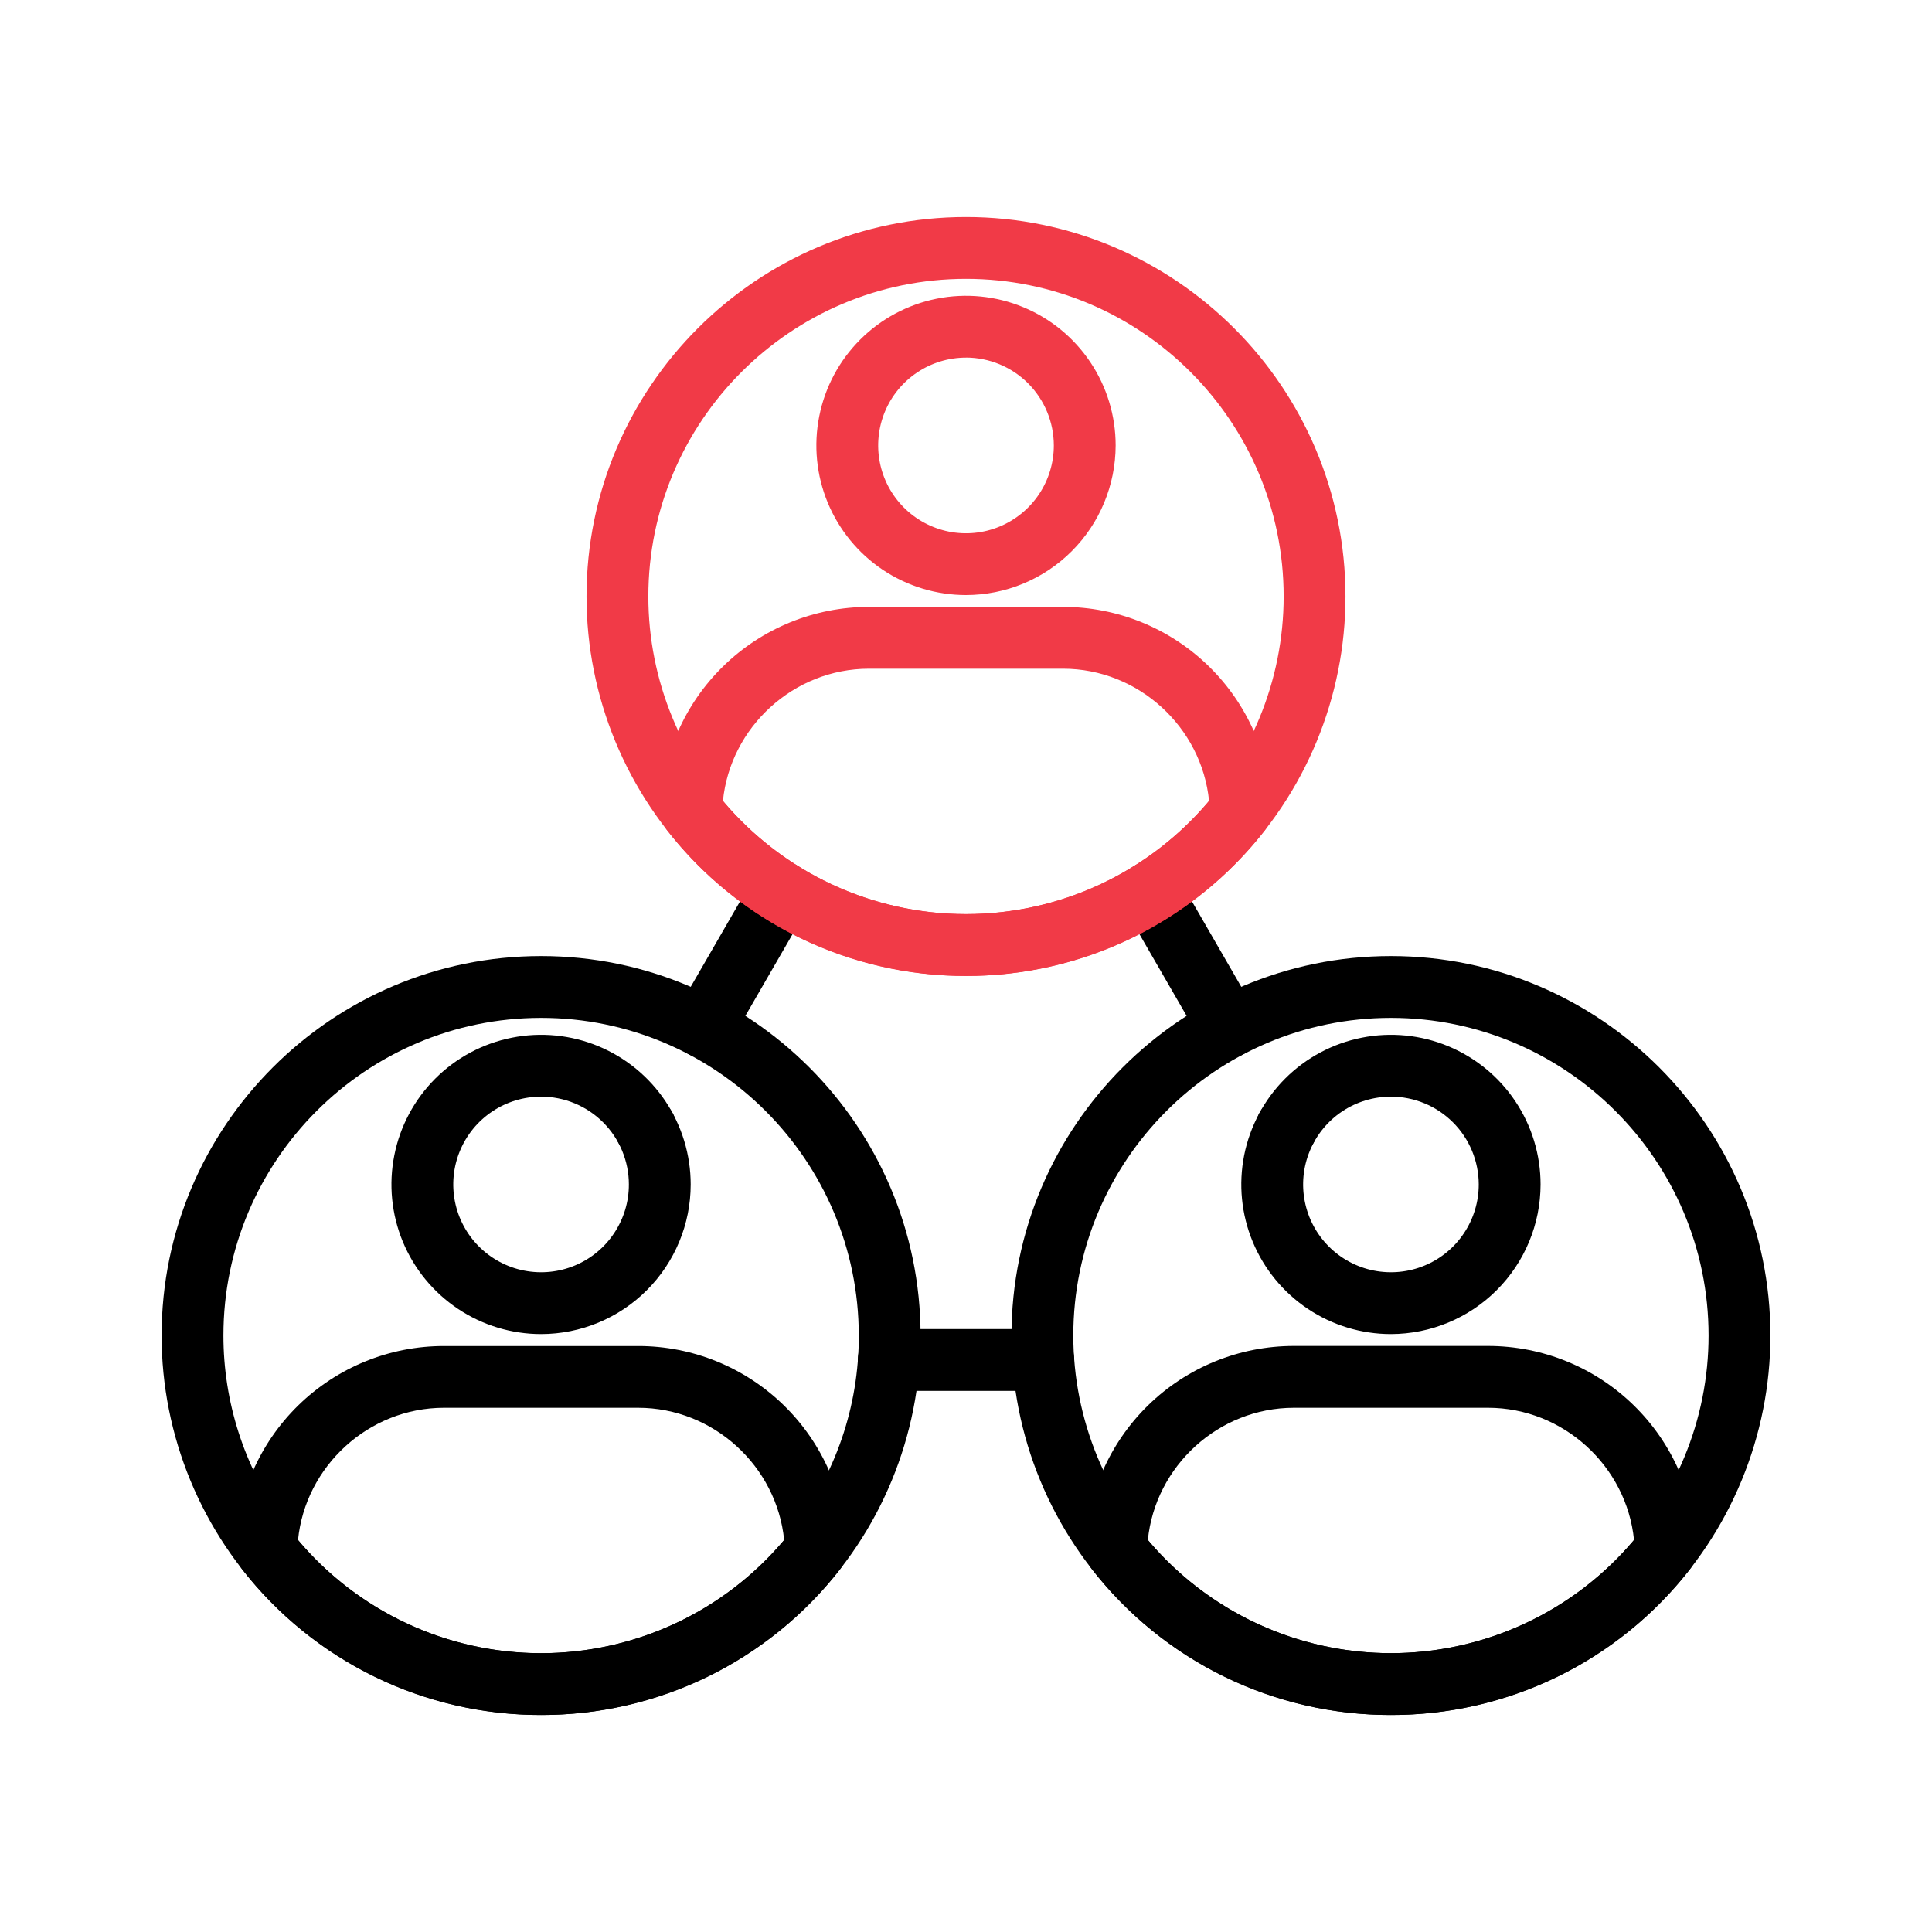
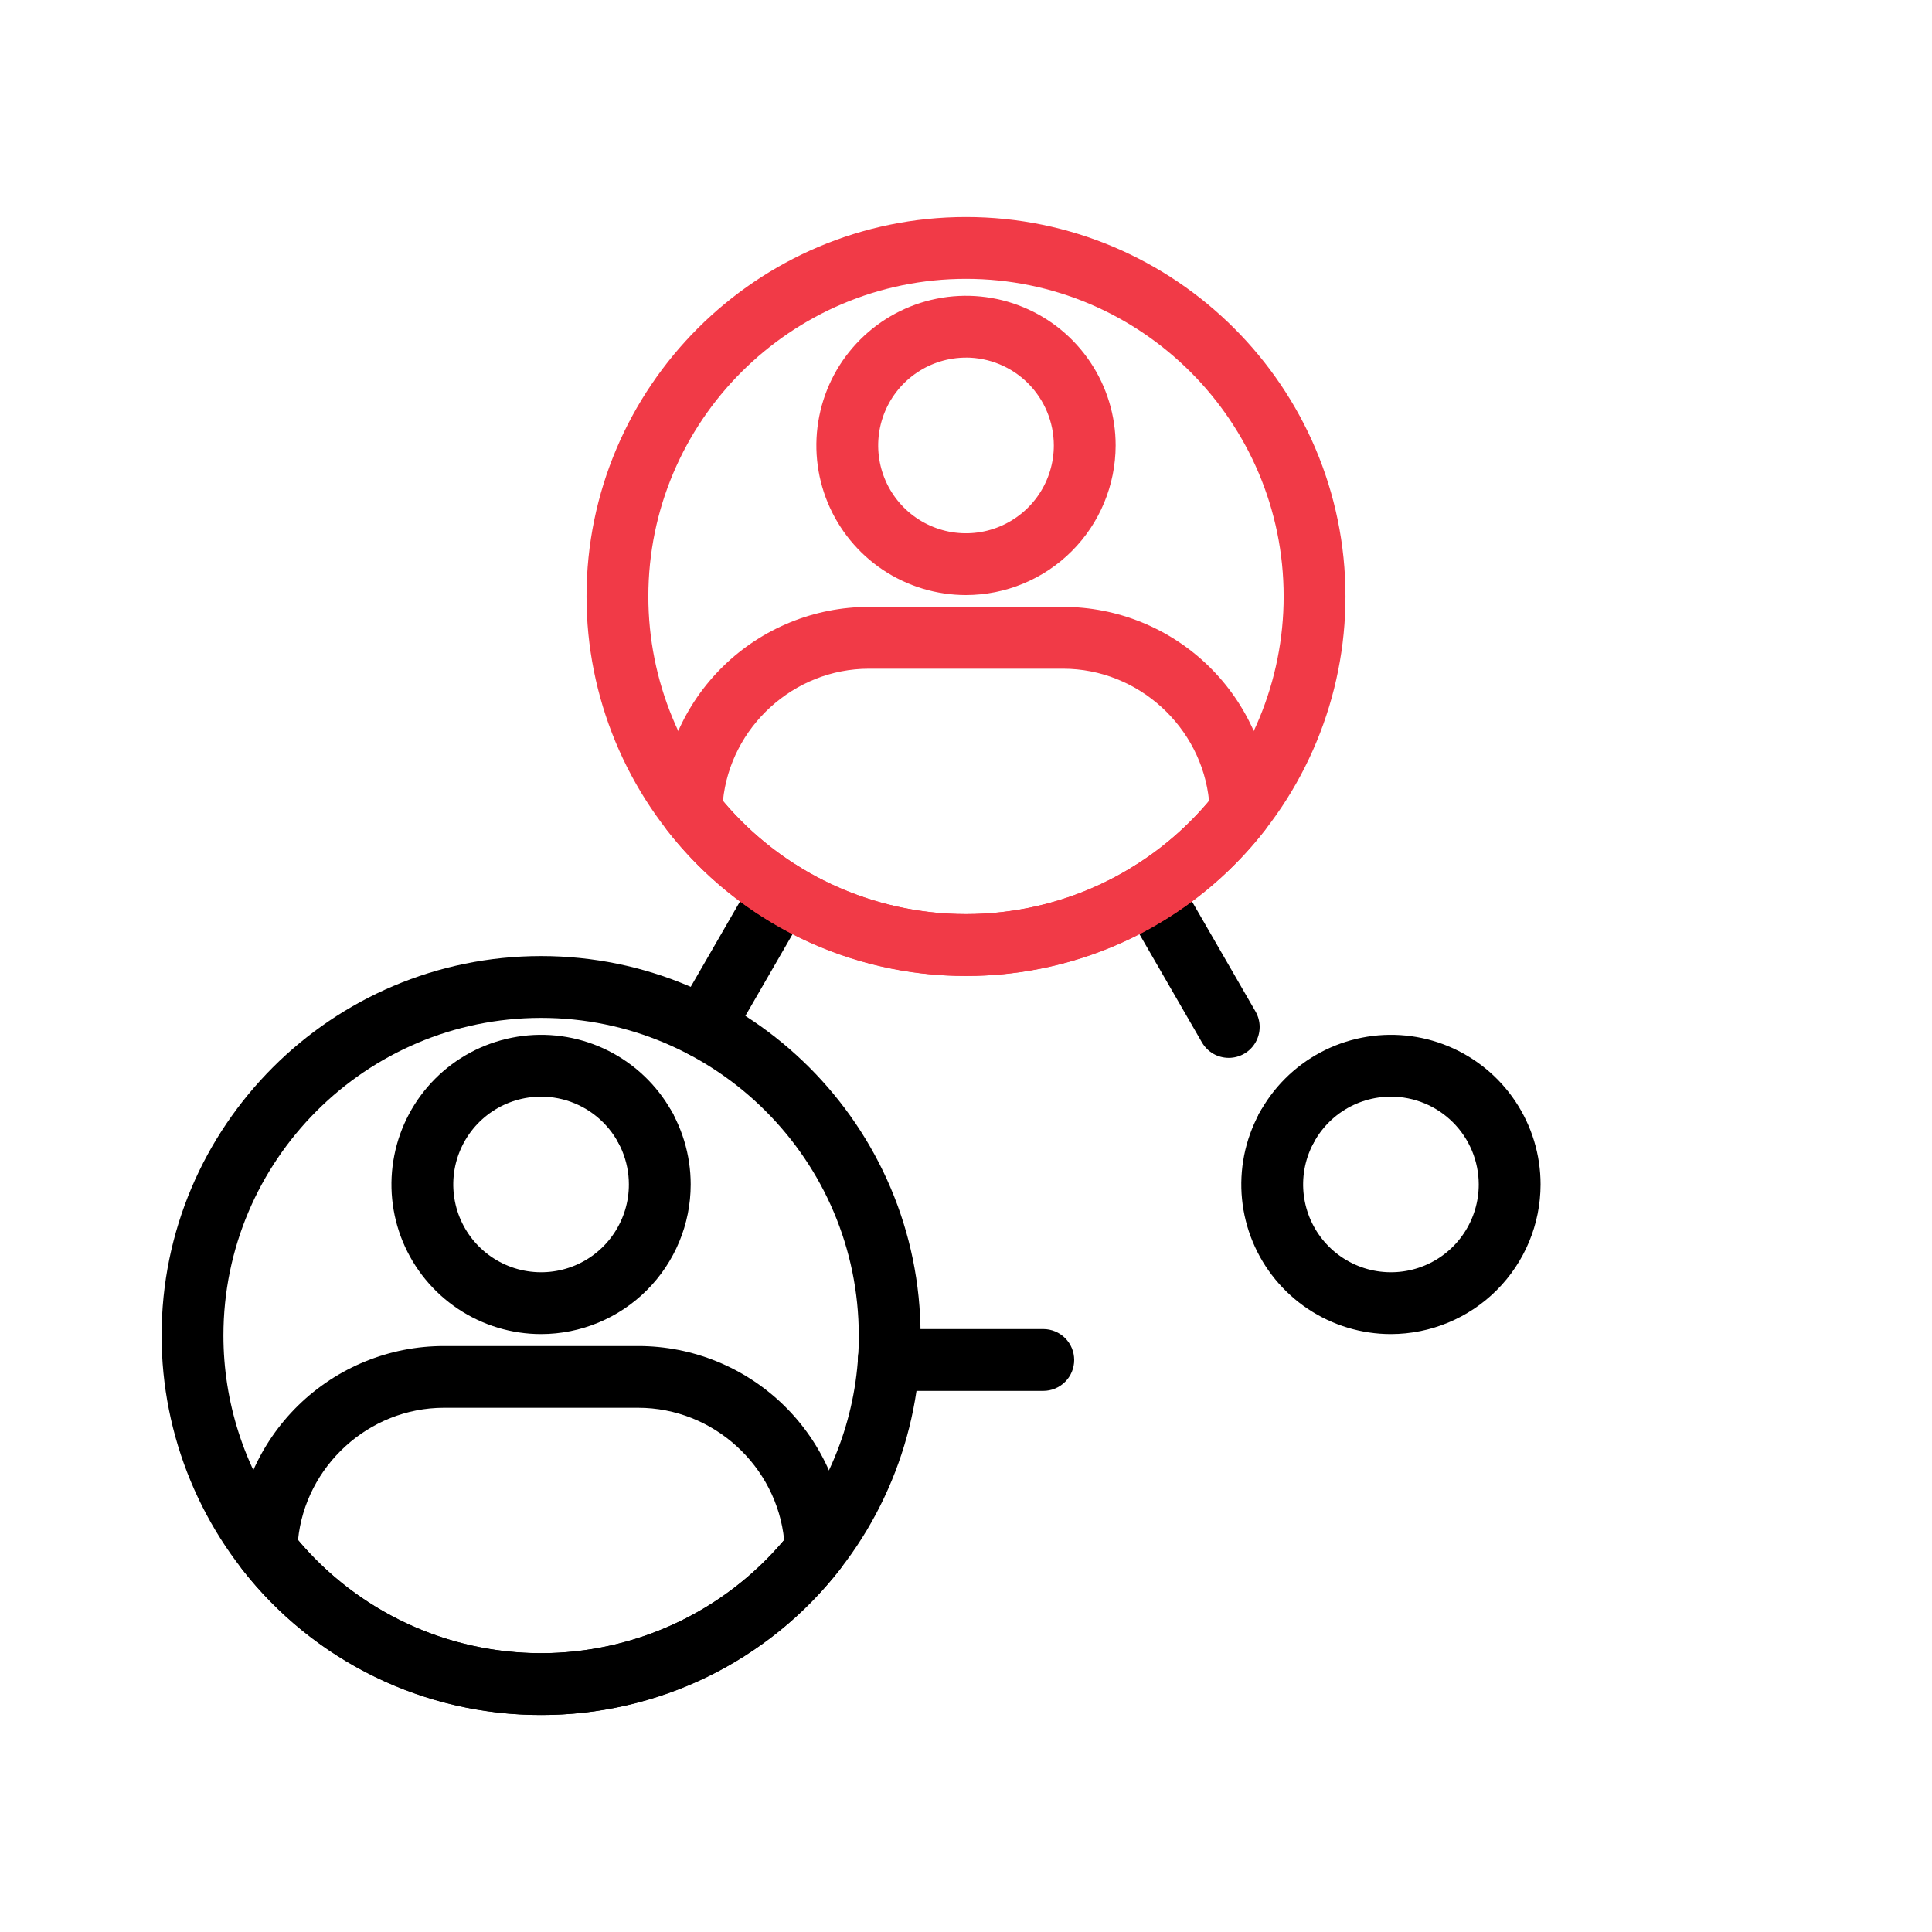
<svg xmlns="http://www.w3.org/2000/svg" width="48" height="48" viewBox="0 0 48 48" fill="none">
  <path d="M13.443 42.608C12.205 42.608 10.979 42.364 9.835 41.891C8.691 41.417 7.652 40.723 6.776 39.847C5.901 38.972 5.206 37.932 4.733 36.788C4.259 35.645 4.015 34.419 4.015 33.181C4.015 27.982 8.245 23.753 13.443 23.753C18.641 23.753 22.871 27.984 22.871 33.181C22.871 34.419 22.627 35.645 22.153 36.788C21.68 37.932 20.985 38.972 20.11 39.847C19.234 40.723 18.195 41.417 17.051 41.891C15.907 42.364 14.681 42.608 13.443 42.608ZM13.443 25.289C9.091 25.289 5.551 28.829 5.551 33.181C5.551 34.824 6.064 36.426 7.018 37.764C7.972 39.102 9.32 40.109 10.874 40.644C12.428 41.179 14.11 41.215 15.685 40.748C17.261 40.282 18.652 39.335 19.663 38.039C20.753 36.655 21.342 34.943 21.336 33.181C21.335 28.829 17.795 25.289 13.443 25.289Z" fill="black" />
  <path d="M13.443 42.608C12.01 42.612 10.596 42.288 9.308 41.66C8.02 41.032 6.894 40.117 6.014 38.986C5.905 38.846 5.847 38.673 5.851 38.496C5.884 37.144 6.445 35.859 7.413 34.914C8.38 33.97 9.679 33.441 11.031 33.442H15.854C17.207 33.441 18.505 33.97 19.473 34.914C20.441 35.859 21.001 37.144 21.034 38.496C21.038 38.674 20.981 38.848 20.871 38.988C19.992 40.119 18.865 41.033 17.578 41.661C16.29 42.288 14.875 42.612 13.443 42.608ZM7.404 38.261C8.144 39.141 9.069 39.849 10.112 40.335C11.155 40.821 12.292 41.072 13.443 41.072C14.594 41.072 15.73 40.821 16.774 40.335C17.817 39.849 18.741 39.141 19.482 38.261C19.299 36.426 17.726 34.976 15.854 34.976H11.031C9.16 34.976 7.586 36.426 7.404 38.261Z" fill="black" />
  <path d="M13.443 33.145C12.708 33.145 11.989 32.926 11.378 32.518C10.766 32.109 10.29 31.529 10.008 30.85C9.727 30.17 9.653 29.423 9.797 28.702C9.94 27.98 10.294 27.318 10.814 26.798C11.334 26.278 11.996 25.924 12.718 25.781C13.439 25.637 14.186 25.711 14.866 25.992C15.545 26.274 16.125 26.75 16.534 27.361C16.942 27.973 17.16 28.692 17.16 29.427C17.16 30.413 16.767 31.358 16.071 32.054C15.374 32.752 14.429 33.144 13.443 33.145ZM13.443 27.246C13.011 27.246 12.59 27.374 12.231 27.613C11.872 27.853 11.592 28.194 11.427 28.593C11.262 28.991 11.219 29.43 11.303 29.853C11.387 30.276 11.595 30.665 11.9 30.97C12.206 31.275 12.594 31.483 13.018 31.567C13.441 31.651 13.88 31.608 14.278 31.443C14.677 31.278 15.018 30.998 15.257 30.639C15.497 30.28 15.625 29.858 15.624 29.427C15.624 28.849 15.394 28.294 14.985 27.885C14.576 27.476 14.021 27.246 13.443 27.246Z" fill="black" />
-   <path d="M34.557 42.608C33.319 42.608 32.093 42.364 30.949 41.891C29.805 41.417 28.766 40.723 27.89 39.847C27.015 38.972 26.321 37.932 25.847 36.788C25.373 35.645 25.129 34.419 25.13 33.181C25.13 27.982 29.359 23.753 34.557 23.753C39.756 23.753 43.985 27.984 43.985 33.181C43.985 34.419 43.741 35.645 43.267 36.788C42.794 37.932 42.099 38.972 41.224 39.847C40.348 40.723 39.309 41.417 38.165 41.891C37.021 42.364 35.795 42.608 34.557 42.608ZM34.557 25.289C30.206 25.289 26.666 28.829 26.666 33.181C26.666 34.217 26.87 35.243 27.266 36.2C27.663 37.158 28.244 38.028 28.977 38.761C29.71 39.494 30.58 40.075 31.537 40.471C32.495 40.868 33.521 41.072 34.557 41.072C35.593 41.072 36.62 40.868 37.577 40.471C38.535 40.075 39.405 39.494 40.138 38.761C40.87 38.028 41.452 37.158 41.848 36.2C42.245 35.243 42.449 34.217 42.449 33.181C42.449 28.829 38.909 25.289 34.557 25.289Z" fill="black" />
-   <path d="M34.557 42.608C33.125 42.612 31.71 42.288 30.422 41.66C29.135 41.032 28.008 40.117 27.129 38.986C27.02 38.846 26.962 38.673 26.966 38.496C26.998 37.144 27.558 35.858 28.526 34.913C29.494 33.968 30.793 33.44 32.146 33.44H36.969C38.321 33.44 39.62 33.968 40.588 34.913C41.556 35.858 42.116 37.144 42.149 38.496C42.153 38.674 42.096 38.848 41.986 38.988C41.106 40.119 39.98 41.033 38.692 41.661C37.404 42.288 35.99 42.612 34.557 42.608ZM28.518 38.261C29.259 39.141 30.183 39.849 31.226 40.335C32.27 40.821 33.407 41.072 34.557 41.072C35.708 41.072 36.845 40.821 37.888 40.335C38.931 39.849 39.856 39.141 40.597 38.261C40.414 36.426 38.84 34.976 36.969 34.976H32.146C30.274 34.976 28.701 36.426 28.518 38.261Z" fill="black" />
  <path d="M34.557 33.145C33.822 33.145 33.103 32.926 32.492 32.518C31.881 32.109 31.404 31.529 31.123 30.85C30.841 30.17 30.768 29.423 30.911 28.702C31.055 27.98 31.409 27.318 31.928 26.798C32.448 26.278 33.111 25.924 33.832 25.781C34.553 25.637 35.301 25.711 35.98 25.992C36.659 26.274 37.24 26.75 37.648 27.361C38.057 27.973 38.275 28.692 38.275 29.427C38.274 30.413 37.882 31.357 37.185 32.054C36.488 32.751 35.543 33.143 34.557 33.145ZM34.557 27.246C34.126 27.246 33.704 27.374 33.345 27.613C32.986 27.853 32.707 28.194 32.542 28.593C32.377 28.991 32.333 29.43 32.418 29.853C32.502 30.276 32.71 30.665 33.015 30.97C33.32 31.275 33.709 31.483 34.132 31.567C34.555 31.651 34.994 31.608 35.392 31.443C35.791 31.278 36.132 30.998 36.371 30.639C36.611 30.28 36.739 29.858 36.739 29.427C36.738 28.849 36.508 28.294 36.099 27.885C35.69 27.476 35.136 27.246 34.557 27.246Z" fill="black" />
  <path d="M31.968 28.781C31.764 28.781 31.569 28.7 31.425 28.556C31.281 28.412 31.2 28.216 31.2 28.013C31.2 27.861 31.245 27.712 31.329 27.586C31.414 27.46 31.534 27.361 31.674 27.303C31.814 27.245 31.969 27.23 32.118 27.26C32.267 27.289 32.404 27.362 32.511 27.47C32.618 27.577 32.692 27.714 32.721 27.863C32.751 28.012 32.736 28.166 32.678 28.307C32.62 28.447 32.521 28.567 32.395 28.651C32.269 28.736 32.12 28.781 31.968 28.781Z" fill="black" />
  <path d="M17.472 26.282C17.337 26.282 17.205 26.247 17.088 26.179C16.971 26.112 16.875 26.015 16.807 25.898C16.74 25.782 16.704 25.649 16.704 25.514C16.704 25.38 16.74 25.247 16.807 25.13L18.742 21.779C18.844 21.603 19.012 21.474 19.209 21.421C19.405 21.368 19.615 21.396 19.791 21.498C19.968 21.6 20.097 21.767 20.149 21.964C20.202 22.161 20.174 22.371 20.073 22.547L18.138 25.898C18.07 26.015 17.973 26.112 17.856 26.18C17.739 26.247 17.607 26.282 17.472 26.282Z" fill="black" />
  <path d="M30.528 26.282C30.393 26.282 30.261 26.247 30.144 26.18C30.027 26.112 29.93 26.015 29.862 25.898L27.927 22.547C27.877 22.46 27.844 22.363 27.831 22.263C27.818 22.163 27.825 22.062 27.851 21.964C27.877 21.867 27.922 21.775 27.983 21.695C28.045 21.615 28.121 21.548 28.209 21.498C28.296 21.447 28.392 21.415 28.493 21.401C28.593 21.388 28.694 21.395 28.792 21.421C28.889 21.447 28.98 21.492 29.06 21.554C29.14 21.615 29.208 21.692 29.258 21.779L31.193 25.13C31.26 25.247 31.296 25.38 31.296 25.514C31.296 25.649 31.26 25.782 31.193 25.898C31.126 26.015 31.029 26.112 30.912 26.179C30.795 26.247 30.663 26.282 30.528 26.282Z" fill="black" />
  <path d="M16.032 28.781C15.828 28.781 15.633 28.7 15.489 28.556C15.345 28.412 15.264 28.216 15.264 28.013C15.264 27.861 15.309 27.712 15.393 27.586C15.478 27.46 15.598 27.361 15.738 27.303C15.879 27.245 16.033 27.23 16.182 27.26C16.331 27.289 16.468 27.362 16.575 27.47C16.683 27.577 16.756 27.714 16.785 27.863C16.815 28.012 16.8 28.166 16.742 28.307C16.683 28.447 16.585 28.567 16.459 28.651C16.332 28.736 16.184 28.781 16.032 28.781Z" fill="black" />
-   <path d="M25.92 34.556H22.08C21.876 34.556 21.681 34.475 21.537 34.331C21.393 34.187 21.312 33.992 21.312 33.788C21.312 33.584 21.393 33.389 21.537 33.245C21.681 33.101 21.876 33.02 22.08 33.02H25.92C26.124 33.02 26.319 33.101 26.463 33.245C26.607 33.389 26.688 33.584 26.688 33.788C26.688 33.992 26.607 34.187 26.463 34.331C26.319 34.475 26.124 34.556 25.92 34.556Z" fill="black" />
+   <path d="M25.92 34.556H22.08C21.876 34.556 21.681 34.475 21.537 34.331C21.393 34.187 21.312 33.992 21.312 33.788C21.312 33.584 21.393 33.389 21.537 33.245C21.681 33.101 21.876 33.02 22.08 33.02H25.92C26.124 33.02 26.319 33.101 26.463 33.245C26.607 33.389 26.688 33.584 26.688 33.788C26.688 33.992 26.607 34.187 26.463 34.331C26.319 34.475 26.124 34.556 25.92 34.556" fill="black" />
  <path d="M24 24.247C22.762 24.247 21.536 24.003 20.392 23.529C19.248 23.056 18.209 22.361 17.333 21.486C16.458 20.61 15.764 19.571 15.29 18.427C14.816 17.283 14.572 16.057 14.572 14.819C14.572 9.621 18.802 5.392 24 5.392C29.198 5.392 33.428 9.621 33.428 14.819C33.428 16.057 33.184 17.283 32.71 18.427C32.236 19.571 31.542 20.61 30.666 21.486C29.791 22.361 28.752 23.056 27.608 23.529C26.464 24.003 25.238 24.247 24 24.247ZM24 6.928C19.649 6.928 16.108 10.468 16.108 14.819C16.108 16.912 16.94 18.919 18.42 20.399C19.9 21.879 21.907 22.711 24 22.711C26.093 22.711 28.1 21.879 29.58 20.399C31.06 18.919 31.892 16.912 31.892 14.819C31.892 10.468 28.352 6.928 24 6.928Z" fill="#F13A47" />
  <path d="M24 24.247C22.567 24.251 21.153 23.927 19.865 23.299C18.577 22.671 17.451 21.756 16.572 20.625C16.462 20.485 16.404 20.311 16.408 20.133C16.441 18.781 17.002 17.495 17.97 16.551C18.937 15.607 20.236 15.078 21.588 15.078H26.412C27.764 15.078 29.062 15.607 30.03 16.551C30.998 17.495 31.559 18.781 31.592 20.133C31.596 20.311 31.538 20.485 31.428 20.625C30.549 21.756 29.423 22.671 28.135 23.299C26.847 23.927 25.433 24.251 24 24.247ZM17.961 19.899C18.701 20.78 19.626 21.488 20.669 21.974C21.712 22.459 22.849 22.711 24 22.711C25.151 22.711 26.288 22.459 27.331 21.974C28.374 21.488 29.299 20.78 30.039 19.899C29.857 18.065 28.283 16.614 26.412 16.614H21.588C19.717 16.614 18.144 18.065 17.961 19.899Z" fill="#F13A47" />
  <path d="M24 14.784C23.265 14.784 22.546 14.566 21.934 14.158C21.323 13.749 20.847 13.168 20.565 12.489C20.284 11.81 20.21 11.062 20.354 10.341C20.497 9.62 20.851 8.957 21.371 8.438C21.891 7.918 22.554 7.564 23.275 7.42C23.996 7.277 24.744 7.35 25.423 7.632C26.102 7.913 26.683 8.39 27.091 9.001C27.5 9.613 27.718 10.332 27.718 11.067C27.716 12.052 27.324 12.997 26.627 13.694C25.93 14.391 24.985 14.783 24 14.784ZM24 8.885C23.569 8.885 23.147 9.013 22.788 9.253C22.429 9.493 22.149 9.833 21.984 10.232C21.819 10.631 21.776 11.069 21.86 11.492C21.944 11.916 22.152 12.304 22.457 12.61C22.762 12.915 23.151 13.122 23.574 13.207C23.997 13.291 24.436 13.248 24.835 13.082C25.233 12.917 25.574 12.638 25.814 12.279C26.054 11.92 26.182 11.498 26.182 11.067C26.181 10.488 25.951 9.934 25.542 9.524C25.133 9.115 24.578 8.885 24 8.884V8.885Z" fill="#F13A47" />
</svg>